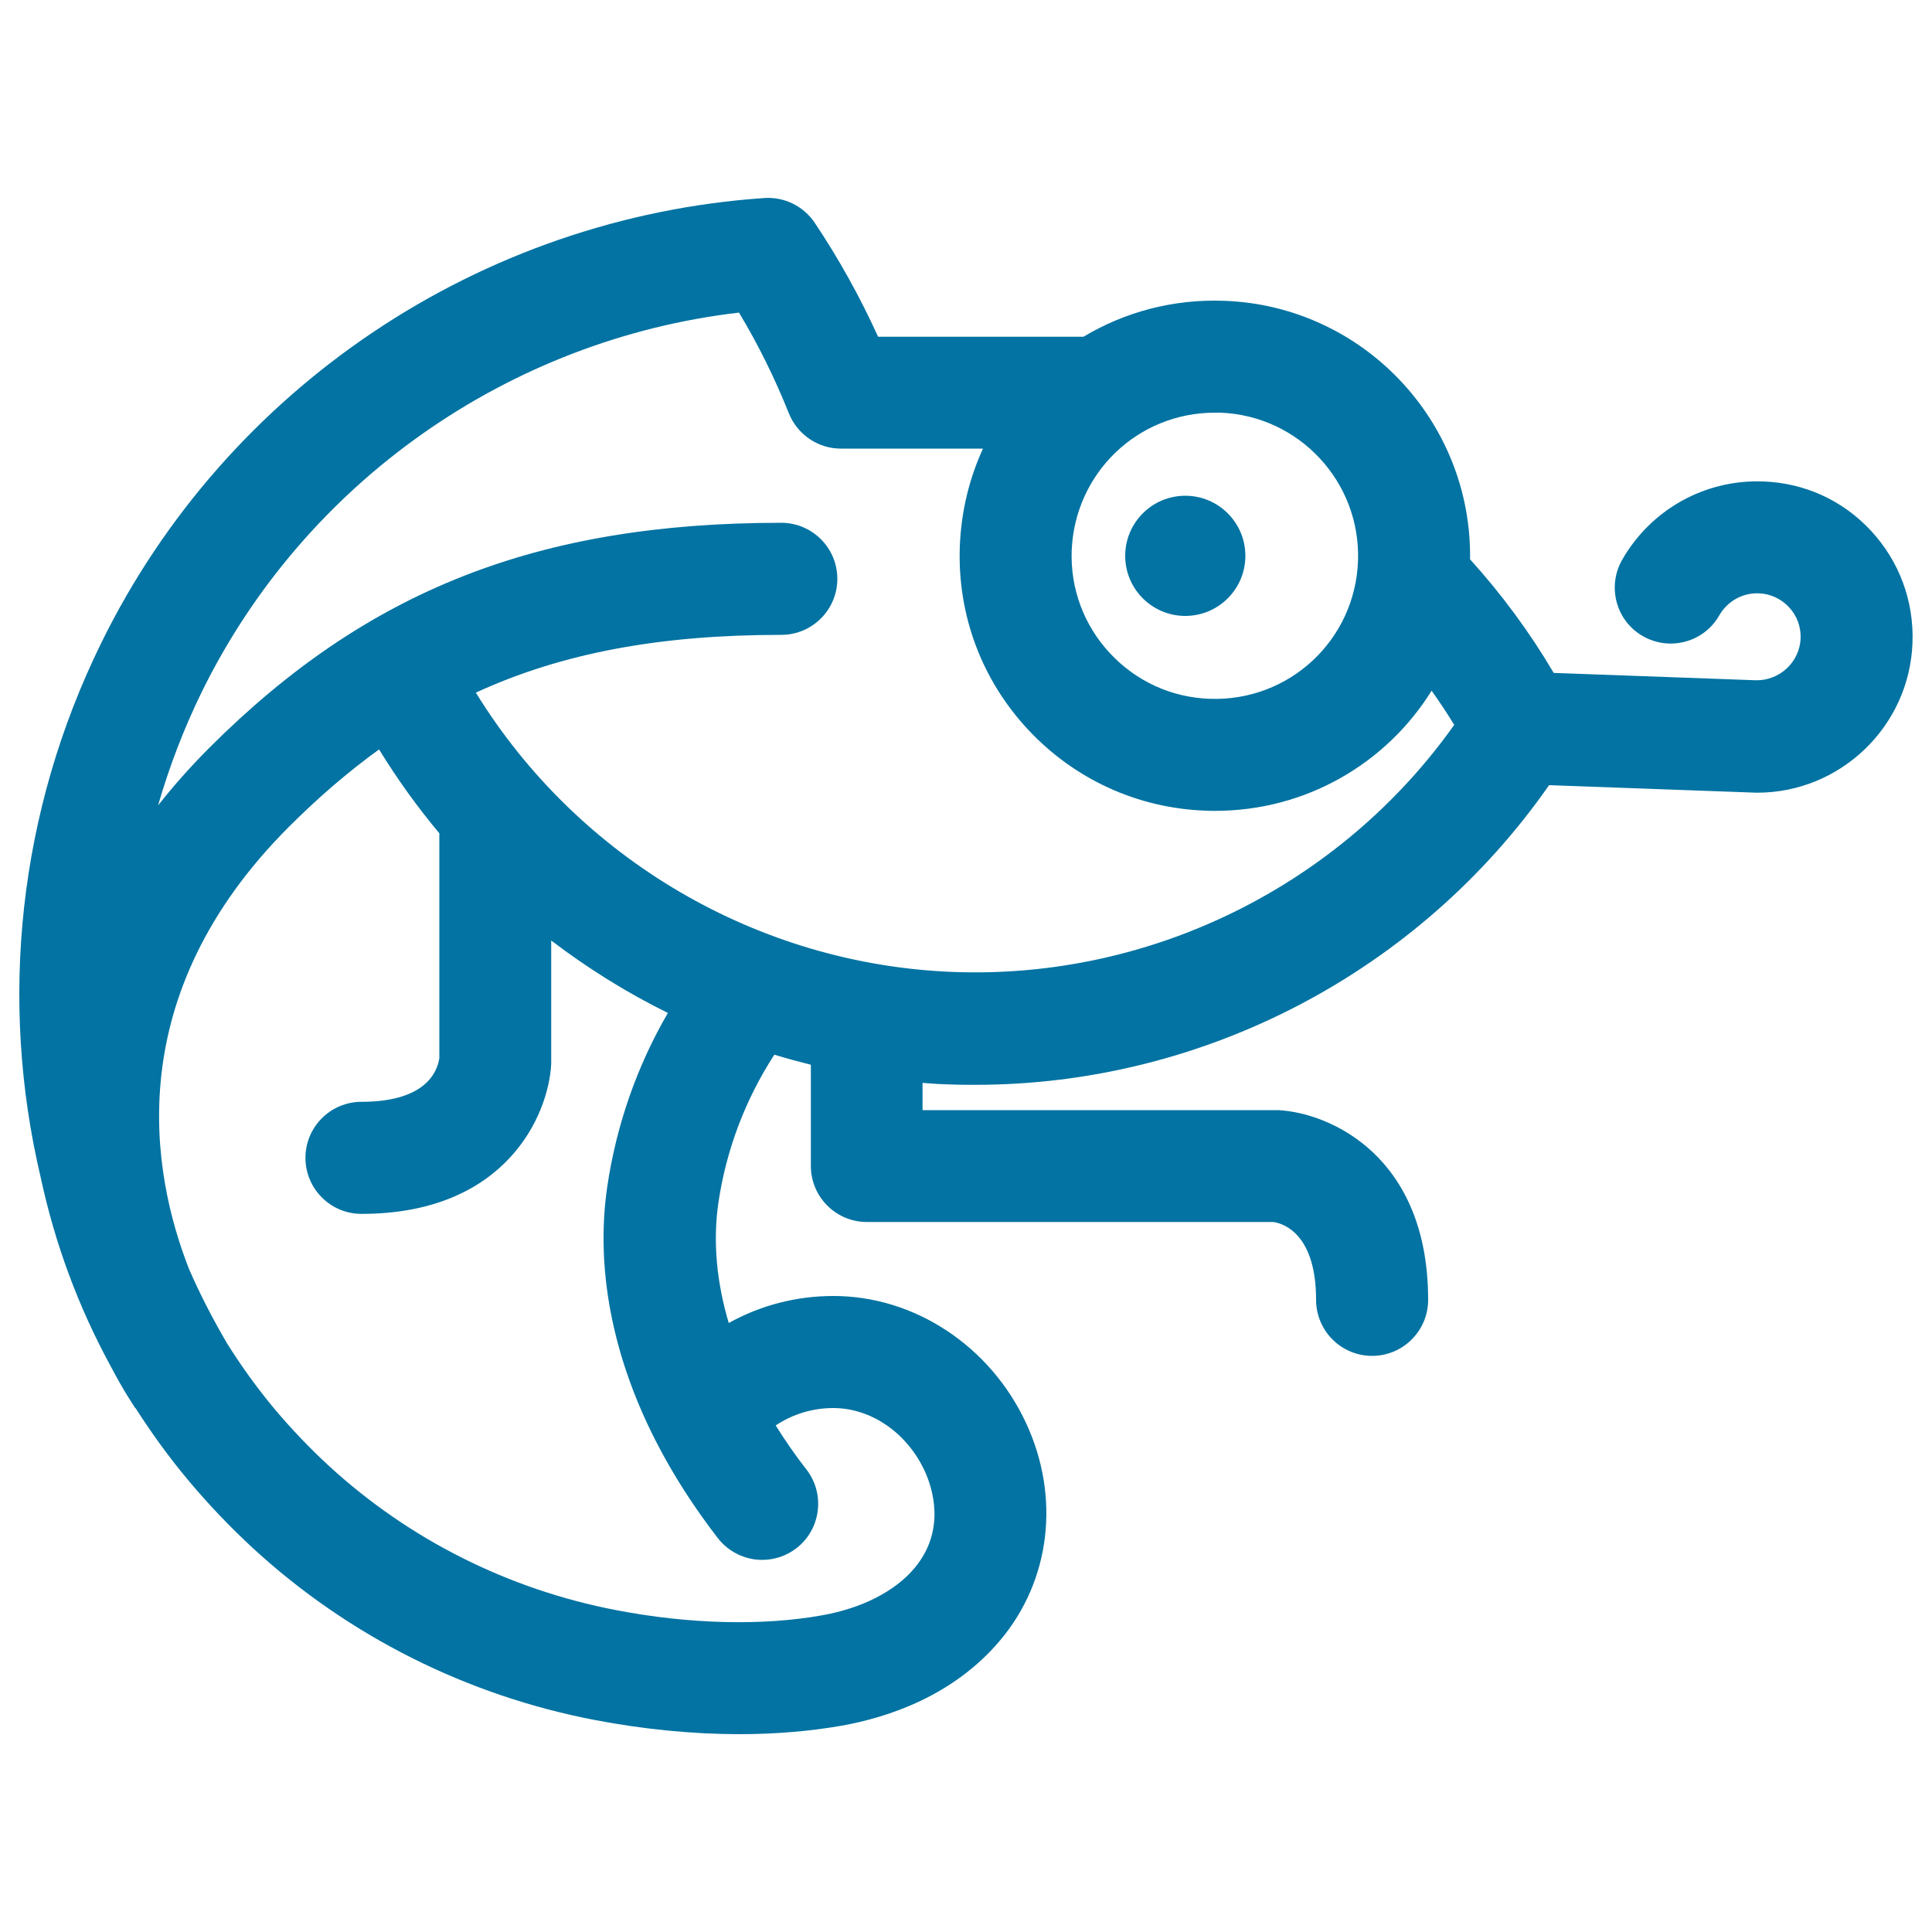
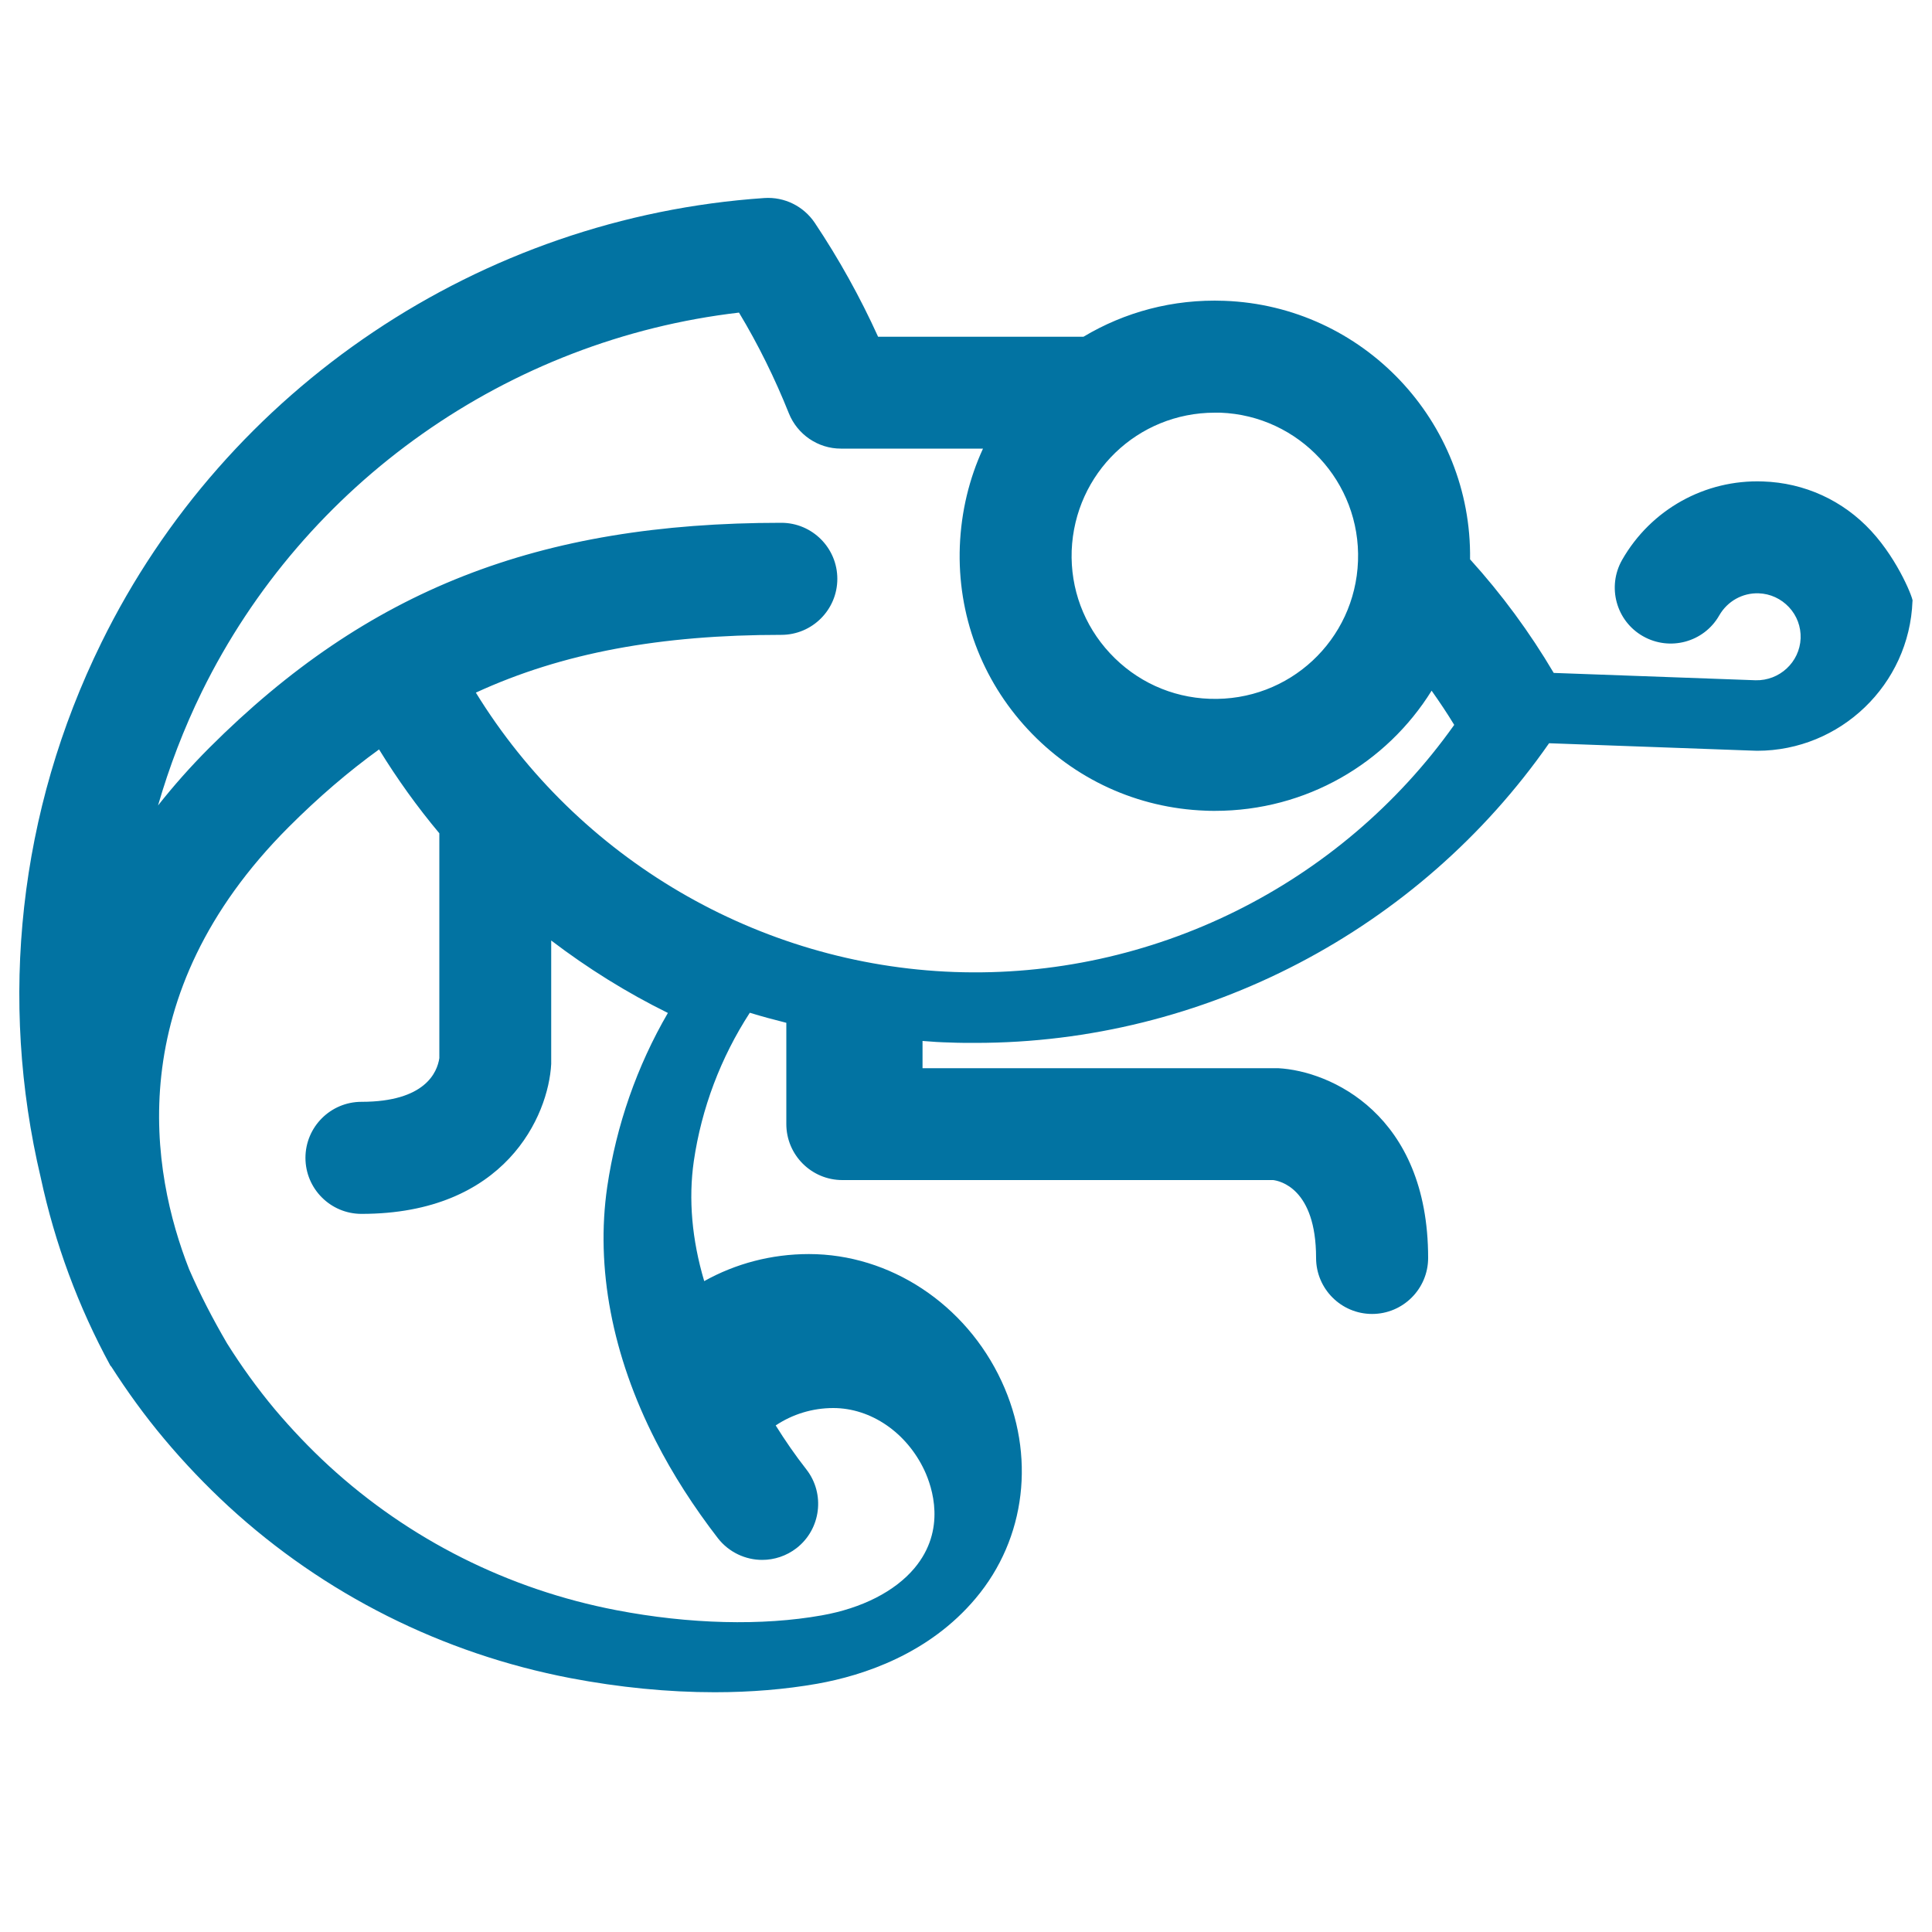
<svg xmlns="http://www.w3.org/2000/svg" viewBox="0 0 1000 1000" style="fill:#0273a2">
  <title>Chameleon SVG icon</title>
  <g>
-     <circle cx="613.5" cy="287.7" r="31.1" />
-     <path d="M968.5,274.8c-14.6-15.8-34.5-24.9-56-25.6c-30-1.1-58,14.5-72.9,40.6c-7.9,13.9-3.1,31.6,10.8,39.5c13.9,7.9,31.6,3.1,39.5-10.8c4.2-7.3,12-11.7,20.4-11.4c6,0.2,11.6,2.8,15.7,7.2c4.1,4.4,6.2,10.1,6,16.1c-0.5,12.4-11,22-23.3,21.7l-104.5-3.8c-12.4-21-26.9-40.7-43.3-58.8c1-71.4-55.4-131.2-127.2-133.8c-26.7-1-51.7,5.9-72.9,18.6H454.5c-9.3-20.5-20.3-40.3-32.8-59c-5.8-8.6-15.7-13.5-26.1-12.8c-146.8,10-278.3,98.1-343.1,230.1C9.5,420-0.7,517.6,21.1,609.6c7.3,34,19.4,66.7,36,97.2c6.9,13.2,12.2,20.9,12.7,21.7c0.1,0.2,0.2,0.3,0.4,0.4c8.4,13.1,17.5,25.7,27.6,37.7c10.3,12.3,21.5,24,33.2,34.8c49.5,45.5,110.7,76.2,177,88.9c25.2,4.8,50.5,7.3,74.6,7.3c18.7,0,36.6-1.5,53.1-4.4c24.1-4.3,57.9-15.5,82-44.2c26.1-31,31.2-74.1,13.4-112.4c-18.6-40-57.8-65.8-99.7-65.8c-19.4,0-37.9,4.9-54.2,14c-6.4-21.5-8.2-42.5-5.4-62c4-27.5,14-53.8,29-76.9c6.2,1.9,12.5,3.6,18.9,5.2v52.4c0,16,13,29,29,29H659c3.2,0.4,22.2,4.1,22.2,40.3c0,16,13,29,29,29s29-13,29-29c0-74.5-50.8-96.8-77.6-98.2c-0.5,0-1,0-1.5,0H477.5v-14.1c4.7,0.4,9.5,0.7,14.2,0.8c4.4,0.2,8.8,0.2,13.2,0.2c118,0,229.4-58.3,296.9-155.1l104.7,3.8c1,0,2,0.1,3,0.1c43,0,78.8-34.2,80.4-77.5C990.7,311.1,983.1,290.6,968.5,274.8z M628.8,213.6c0.9,0,1.9,0,2.8,0c40.8,1.5,72.8,35.9,71.3,76.8c-1.5,40.9-35.6,72.8-76.8,71.3c-19.8-0.7-38.1-9.1-51.6-23.6c-13.5-14.5-20.5-33.4-19.8-53.1C556.3,244.9,588.8,213.6,628.8,213.6z M314.3,614.3c-6.1,41.8,2.5,87.3,25.1,131.5c0,0,0,0,0,0c8.8,17.3,19.7,34.2,32.2,50.4c5.7,7.3,14.3,11.2,22.9,11.2c6.2,0,12.5-2,17.8-6.1c12.6-9.8,14.9-28.1,5.1-40.7c-5.8-7.4-11.1-15.1-15.9-22.8c8.7-5.8,19-9,29.8-9c19.5,0,38,12.7,47.2,32.3c4,8.6,11.5,30.7-5.2,50.6c-10.1,12-27.1,20.7-47.9,24.4c-30.8,5.5-68.6,4.6-106.5-2.7c-55.7-10.7-107.1-36.5-148.7-74.7c-9.9-9.1-19.3-19-28-29.3c-9.1-10.9-17.3-22.3-24.7-34.1c-7.3-12.5-13.9-25.2-19.6-38.3c-19.7-50.1-35.9-141.5,51.6-229c15.3-15.3,30.8-28.6,46.7-40.1c9.4,15.3,19.8,29.8,31.2,43.4v116.4c-1.1,7.3-7.3,22.6-40.3,22.6c-16,0-29,13-29,29s13,29,29,29c74.5,0,96.8-50.8,98.2-77.6c0-0.5,0-1,0-1.5v-62.4c18.9,14.4,39.1,27,60.4,37.5C329.7,551.8,319,582.4,314.3,614.3z M493.9,503.1c-101.5-3.7-194.7-58.6-247.6-144.6c45-20.7,95.7-29.9,158.1-29.9c16,0,29-13,29-29s-13-29-29-29c-125.9,0-214.3,34.8-295.9,116.3c-10,10-18.8,20-26.7,30c5.8-20,13.3-39.7,22.7-58.9c53.2-108.3,158.7-182.3,278-196.2c10,16.6,18.6,34.1,25.8,52.1c4.4,11,15.1,18.3,26.9,18.3h73.6c-7.1,15.4-11.3,32.5-12,50.6c-1.3,35.3,11.2,68.9,35.2,94.7s56.7,40.8,91.9,42.1c1.6,0.1,3.3,0.1,4.9,0.1c47.4,0,88.9-24.7,112.2-62.2c4.1,5.8,8,11.6,11.7,17.7C693.8,458.2,596.1,506.8,493.9,503.1z" />
+     <path d="M968.5,274.8c-14.6-15.8-34.5-24.9-56-25.6c-30-1.1-58,14.5-72.9,40.6c-7.9,13.9-3.1,31.6,10.8,39.5c13.9,7.9,31.6,3.1,39.5-10.8c4.2-7.3,12-11.7,20.4-11.4c6,0.2,11.6,2.8,15.7,7.2c4.1,4.4,6.2,10.1,6,16.1c-0.5,12.4-11,22-23.3,21.7l-104.5-3.8c-12.4-21-26.9-40.7-43.3-58.8c1-71.4-55.4-131.2-127.2-133.8c-26.7-1-51.7,5.9-72.9,18.6H454.5c-9.3-20.5-20.3-40.3-32.8-59c-5.8-8.6-15.7-13.5-26.1-12.8c-146.8,10-278.3,98.1-343.1,230.1C9.5,420-0.7,517.6,21.1,609.6c7.3,34,19.4,66.7,36,97.2c0.1,0.2,0.2,0.3,0.4,0.4c8.4,13.1,17.5,25.7,27.6,37.7c10.3,12.3,21.5,24,33.2,34.8c49.5,45.5,110.7,76.2,177,88.9c25.2,4.8,50.5,7.3,74.6,7.3c18.7,0,36.6-1.5,53.1-4.4c24.1-4.3,57.9-15.5,82-44.2c26.1-31,31.2-74.1,13.4-112.4c-18.6-40-57.8-65.8-99.7-65.8c-19.4,0-37.9,4.9-54.2,14c-6.4-21.5-8.2-42.5-5.4-62c4-27.5,14-53.8,29-76.9c6.2,1.9,12.5,3.6,18.9,5.2v52.4c0,16,13,29,29,29H659c3.2,0.4,22.2,4.1,22.2,40.3c0,16,13,29,29,29s29-13,29-29c0-74.5-50.8-96.8-77.6-98.2c-0.5,0-1,0-1.5,0H477.5v-14.1c4.7,0.4,9.5,0.7,14.2,0.8c4.4,0.2,8.8,0.2,13.2,0.2c118,0,229.4-58.3,296.9-155.1l104.7,3.8c1,0,2,0.1,3,0.1c43,0,78.8-34.2,80.4-77.5C990.7,311.1,983.1,290.6,968.5,274.8z M628.8,213.6c0.9,0,1.9,0,2.8,0c40.8,1.5,72.8,35.9,71.3,76.8c-1.5,40.9-35.6,72.8-76.8,71.3c-19.8-0.7-38.1-9.1-51.6-23.6c-13.5-14.5-20.5-33.4-19.8-53.1C556.3,244.9,588.8,213.6,628.8,213.6z M314.3,614.3c-6.1,41.8,2.5,87.3,25.1,131.5c0,0,0,0,0,0c8.8,17.3,19.7,34.2,32.2,50.4c5.7,7.3,14.3,11.2,22.9,11.2c6.2,0,12.5-2,17.8-6.1c12.6-9.8,14.9-28.1,5.1-40.7c-5.8-7.4-11.1-15.1-15.9-22.8c8.7-5.8,19-9,29.8-9c19.5,0,38,12.7,47.2,32.3c4,8.6,11.5,30.7-5.2,50.6c-10.1,12-27.1,20.7-47.9,24.4c-30.8,5.5-68.6,4.6-106.5-2.7c-55.7-10.7-107.1-36.5-148.7-74.7c-9.9-9.1-19.3-19-28-29.3c-9.1-10.9-17.3-22.3-24.7-34.1c-7.3-12.5-13.9-25.2-19.6-38.3c-19.7-50.1-35.9-141.5,51.6-229c15.3-15.3,30.8-28.6,46.7-40.1c9.4,15.3,19.8,29.8,31.2,43.4v116.4c-1.1,7.3-7.3,22.6-40.3,22.6c-16,0-29,13-29,29s13,29,29,29c74.5,0,96.8-50.8,98.2-77.6c0-0.5,0-1,0-1.5v-62.4c18.9,14.4,39.1,27,60.4,37.5C329.7,551.8,319,582.4,314.3,614.3z M493.9,503.1c-101.5-3.7-194.7-58.6-247.6-144.6c45-20.7,95.7-29.9,158.1-29.9c16,0,29-13,29-29s-13-29-29-29c-125.9,0-214.3,34.8-295.9,116.3c-10,10-18.8,20-26.7,30c5.8-20,13.3-39.7,22.7-58.9c53.2-108.3,158.7-182.3,278-196.2c10,16.6,18.6,34.1,25.8,52.1c4.4,11,15.1,18.3,26.9,18.3h73.6c-7.1,15.4-11.3,32.5-12,50.6c-1.3,35.3,11.2,68.9,35.2,94.7s56.7,40.8,91.9,42.1c1.6,0.1,3.3,0.1,4.9,0.1c47.4,0,88.9-24.7,112.2-62.2c4.1,5.8,8,11.6,11.7,17.7C693.8,458.2,596.1,506.8,493.9,503.1z" />
  </g>
</svg>